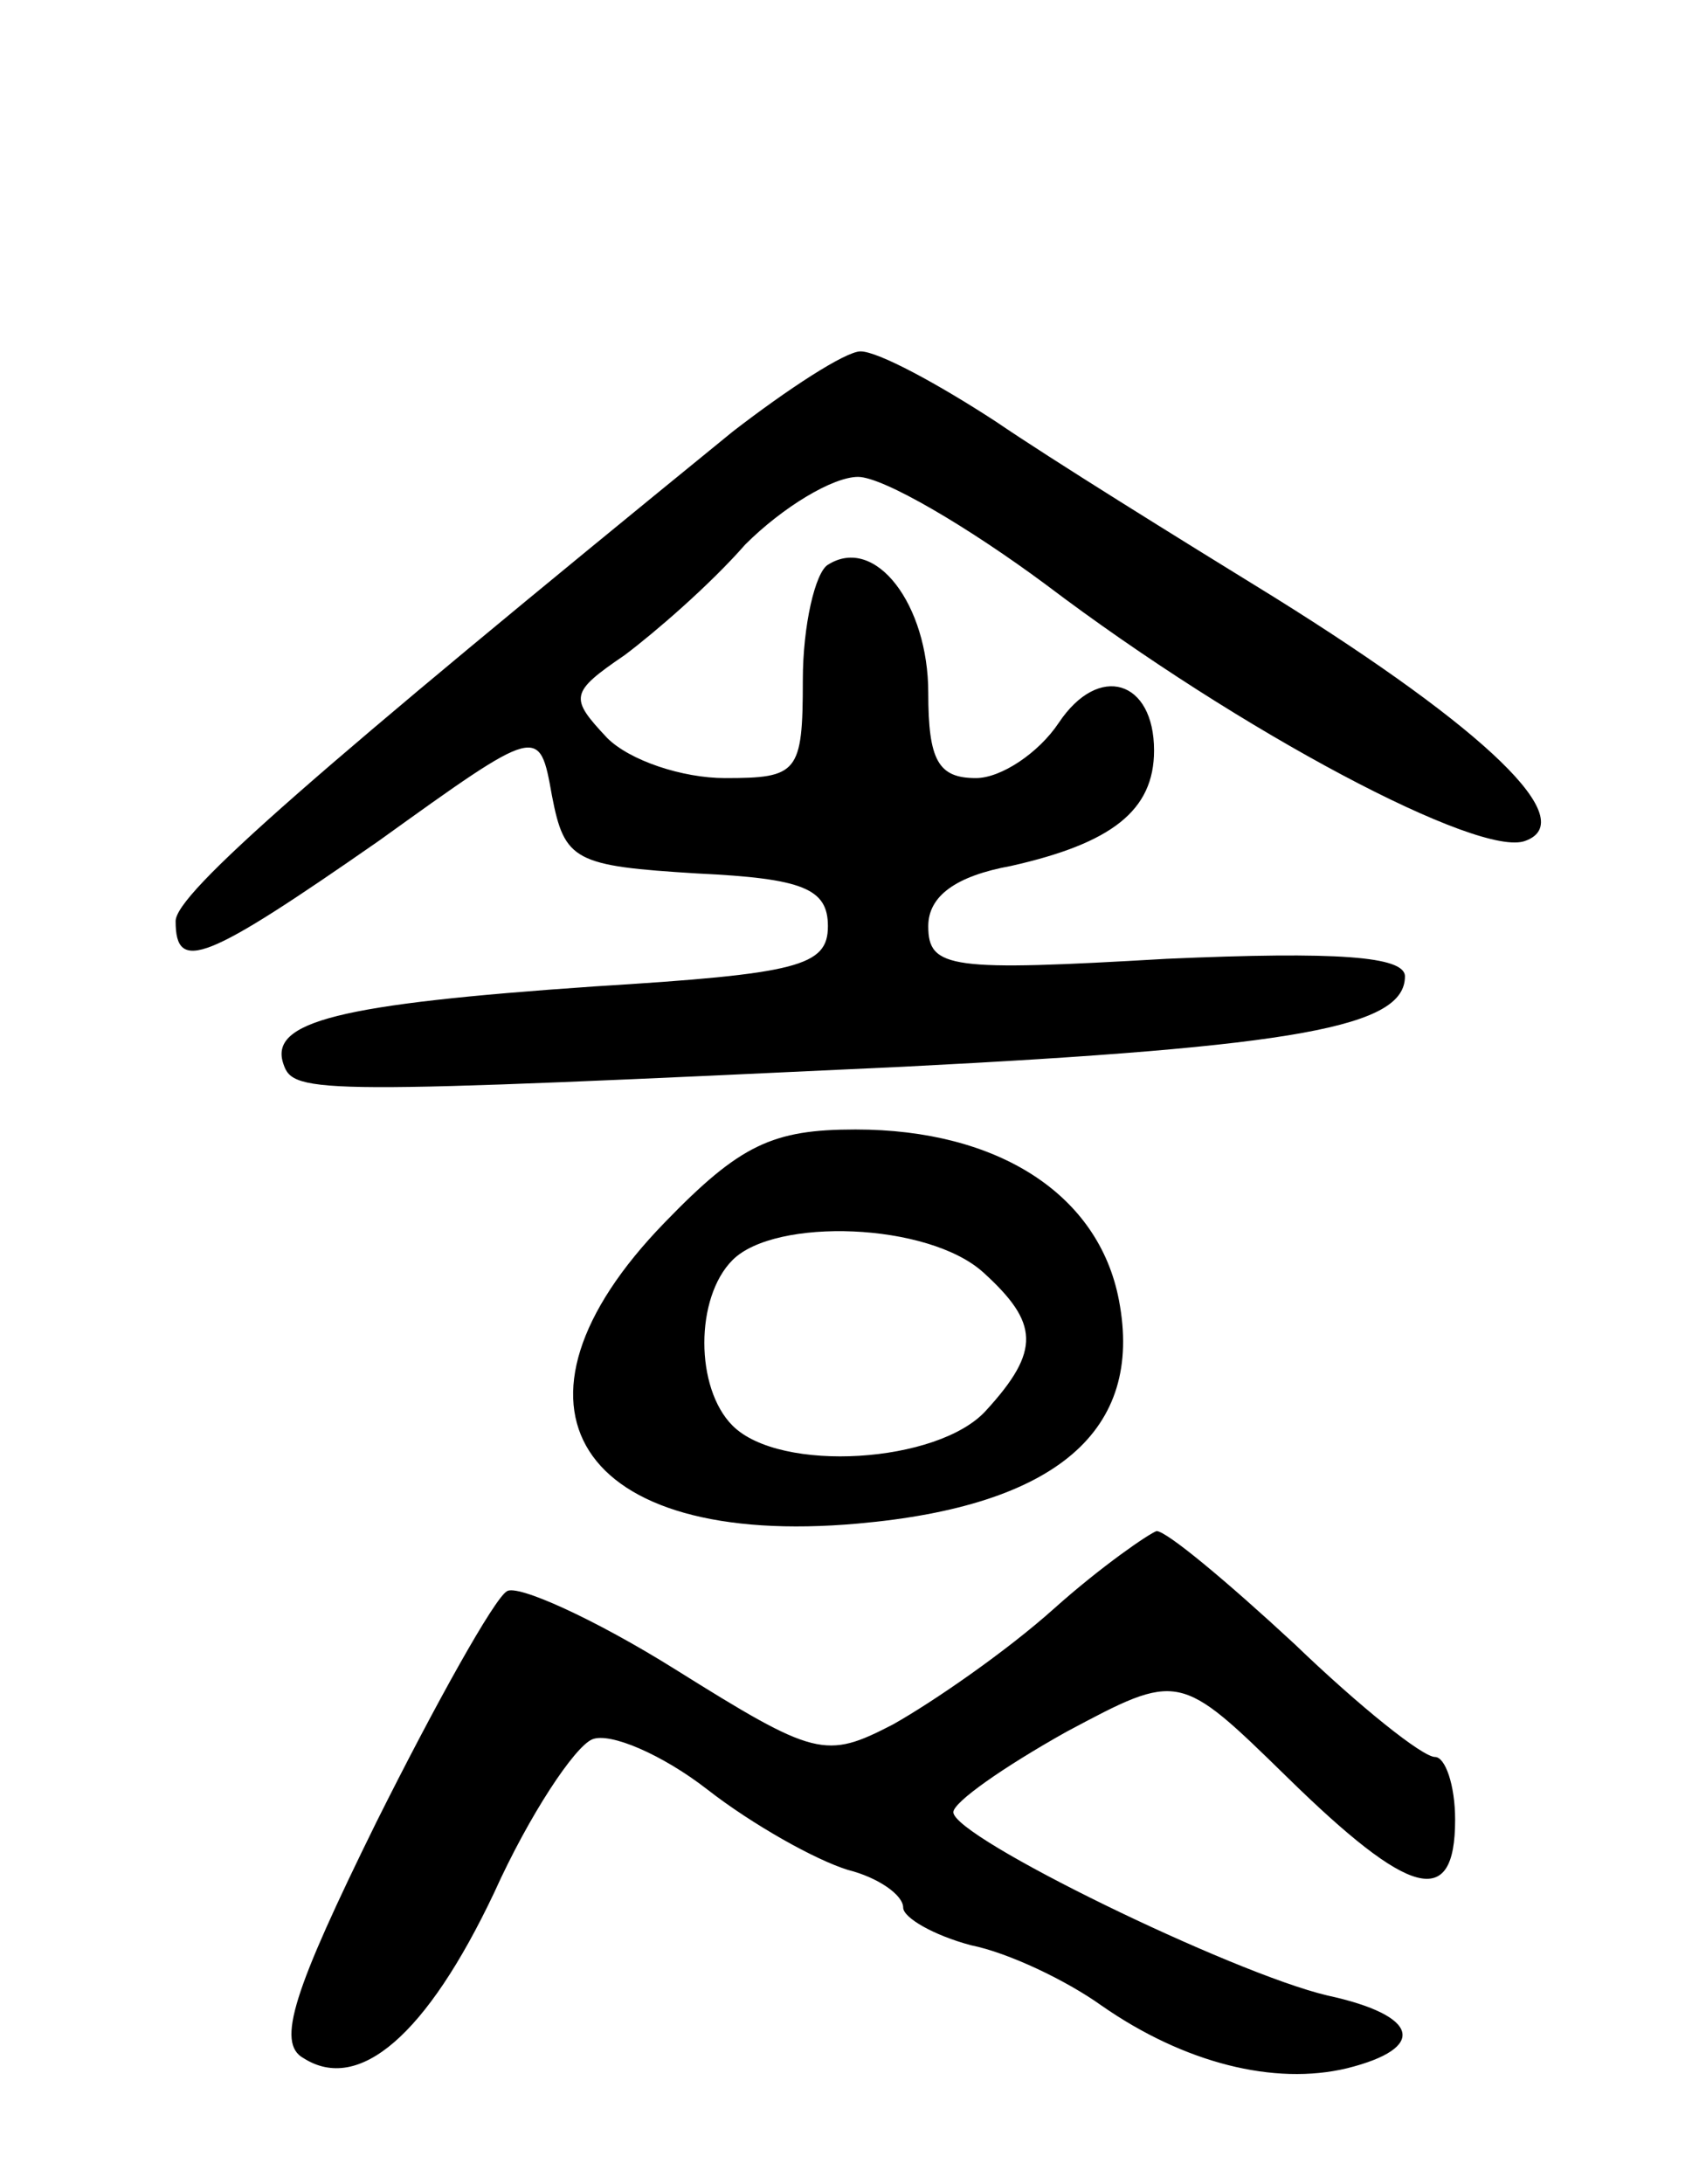
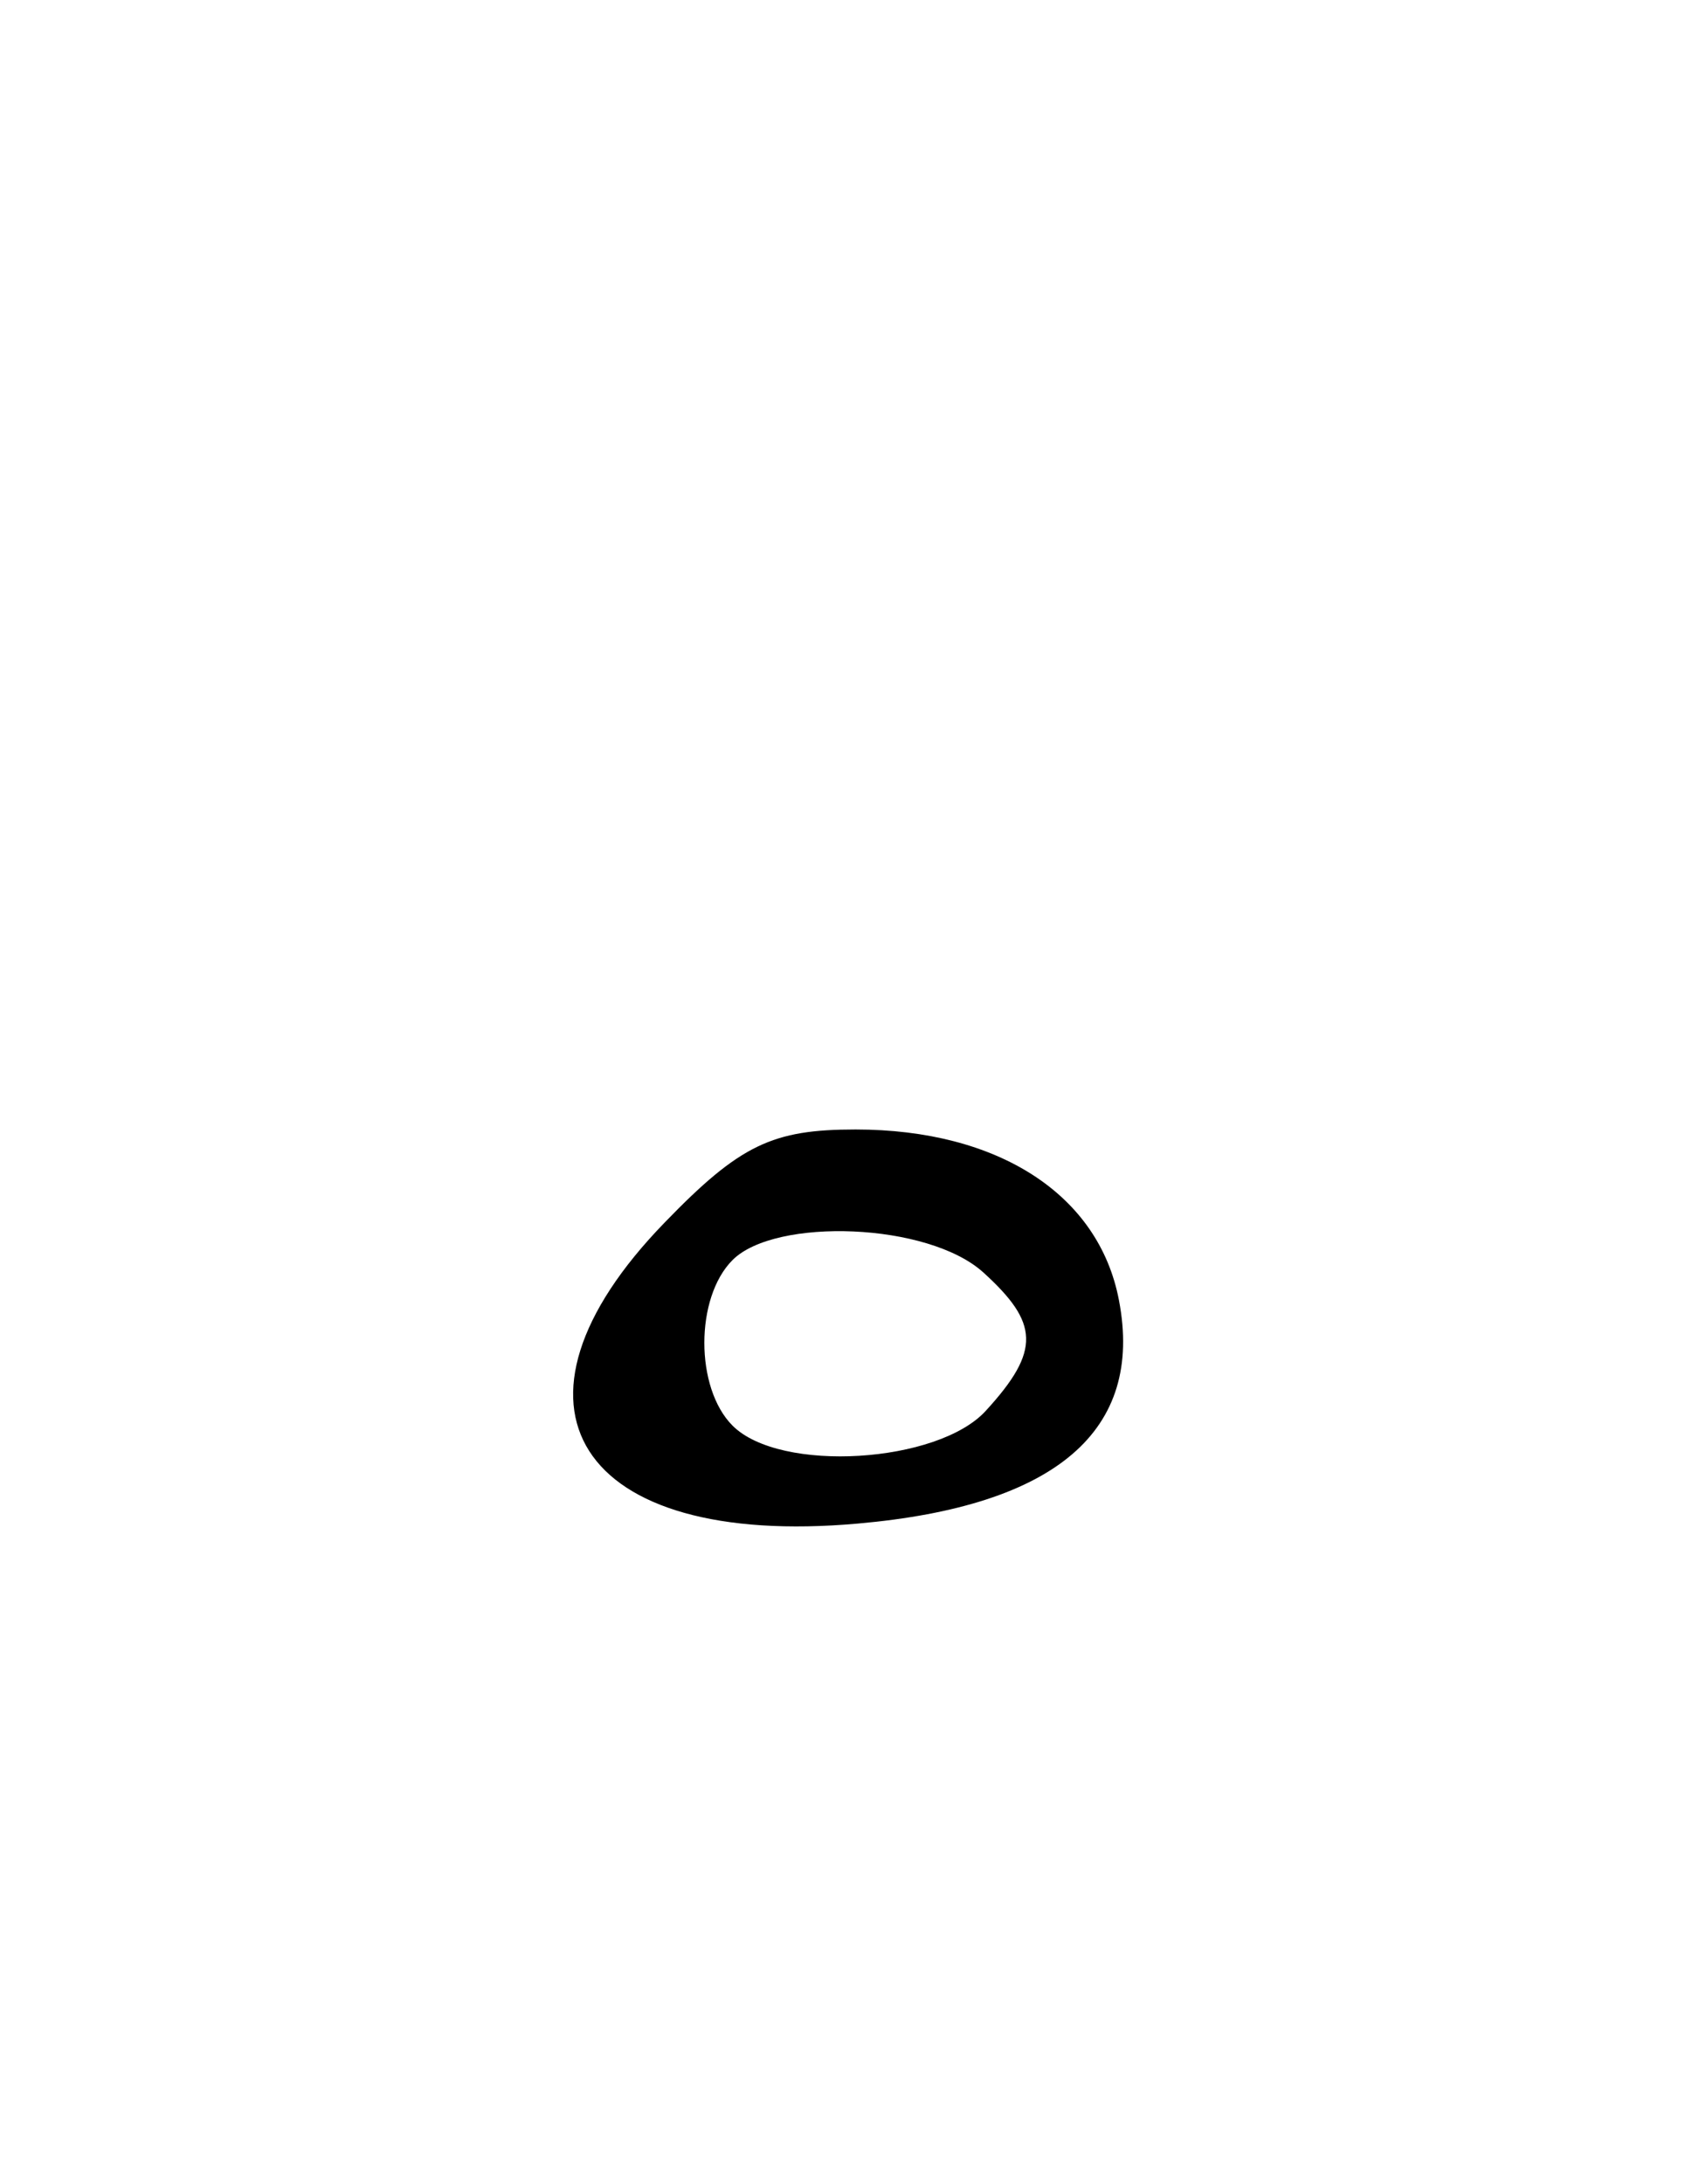
<svg xmlns="http://www.w3.org/2000/svg" version="1.0" width="68" height="87" viewBox="0 0 68 87">
  <g transform="translate(0,87) scale(0.1,-0.1)">
-     <path d="M292 698 c-167 -136 -222 -184 -222 -195 0 -21 12 -16 81 32 64 46 64 46 69 18 5 -26 9 -28 58 -31 42 -2 52 -6 52 -21 0 -16 -12 -19 -93 -24 -102 -7 -130 -14 -124 -31 4 -12 13 -12 247 -1 158 8 200 16 200 36 0 8 -27 10 -95 7 -86 -5 -95 -4 -95 13 0 12 11 20 33 24 40 9 57 22 57 46 0 28 -22 35 -38 11 -8 -12 -23 -22 -33 -22 -15 0 -19 7 -19 34 0 35 -21 63 -40 51 -5 -3 -10 -24 -10 -46 0 -37 -2 -39 -31 -39 -17 0 -38 7 -47 16 -15 16 -15 18 7 33 12 9 34 28 48 44 15 15 35 27 45 27 10 0 44 -20 75 -43 78 -59 173 -109 191 -102 22 8 -15 44 -100 97 -39 24 -89 55 -111 70 -23 15 -47 28 -54 28 -6 0 -29 -15 -51 -32z" />
    <path d="M265 383 c-71 -73 -35 -130 77 -120 79 7 114 37 104 89 -8 42 -48 68 -105 68 -33 0 -46 -6 -76 -37z m127 -20 c22 -20 23 -31 1 -55 -19 -21 -82 -25 -101 -6 -15 15 -15 51 0 66 17 17 78 15 100 -5z" />
-     <path d="M420 229 c-19 -17 -48 -37 -64 -46 -27 -14 -31 -13 -87 22 -32 20 -63 34 -67 31 -5 -3 -28 -44 -52 -92 -33 -67 -40 -88 -29 -94 22 -14 49 9 76 66 14 31 32 58 39 61 7 3 28 -6 46 -20 18 -14 43 -28 56 -32 12 -3 22 -10 22 -15 0 -4 12 -11 27 -15 15 -3 38 -14 52 -24 33 -23 69 -32 98 -25 32 8 29 21 -8 29 -38 9 -149 63 -149 73 0 4 20 18 45 32 45 24 45 24 88 -18 49 -48 67 -53 67 -17 0 14 -4 25 -8 25 -5 0 -30 20 -56 45 -27 25 -51 45 -55 45 -3 -1 -22 -14 -41 -31z" />
  </g>
</svg>